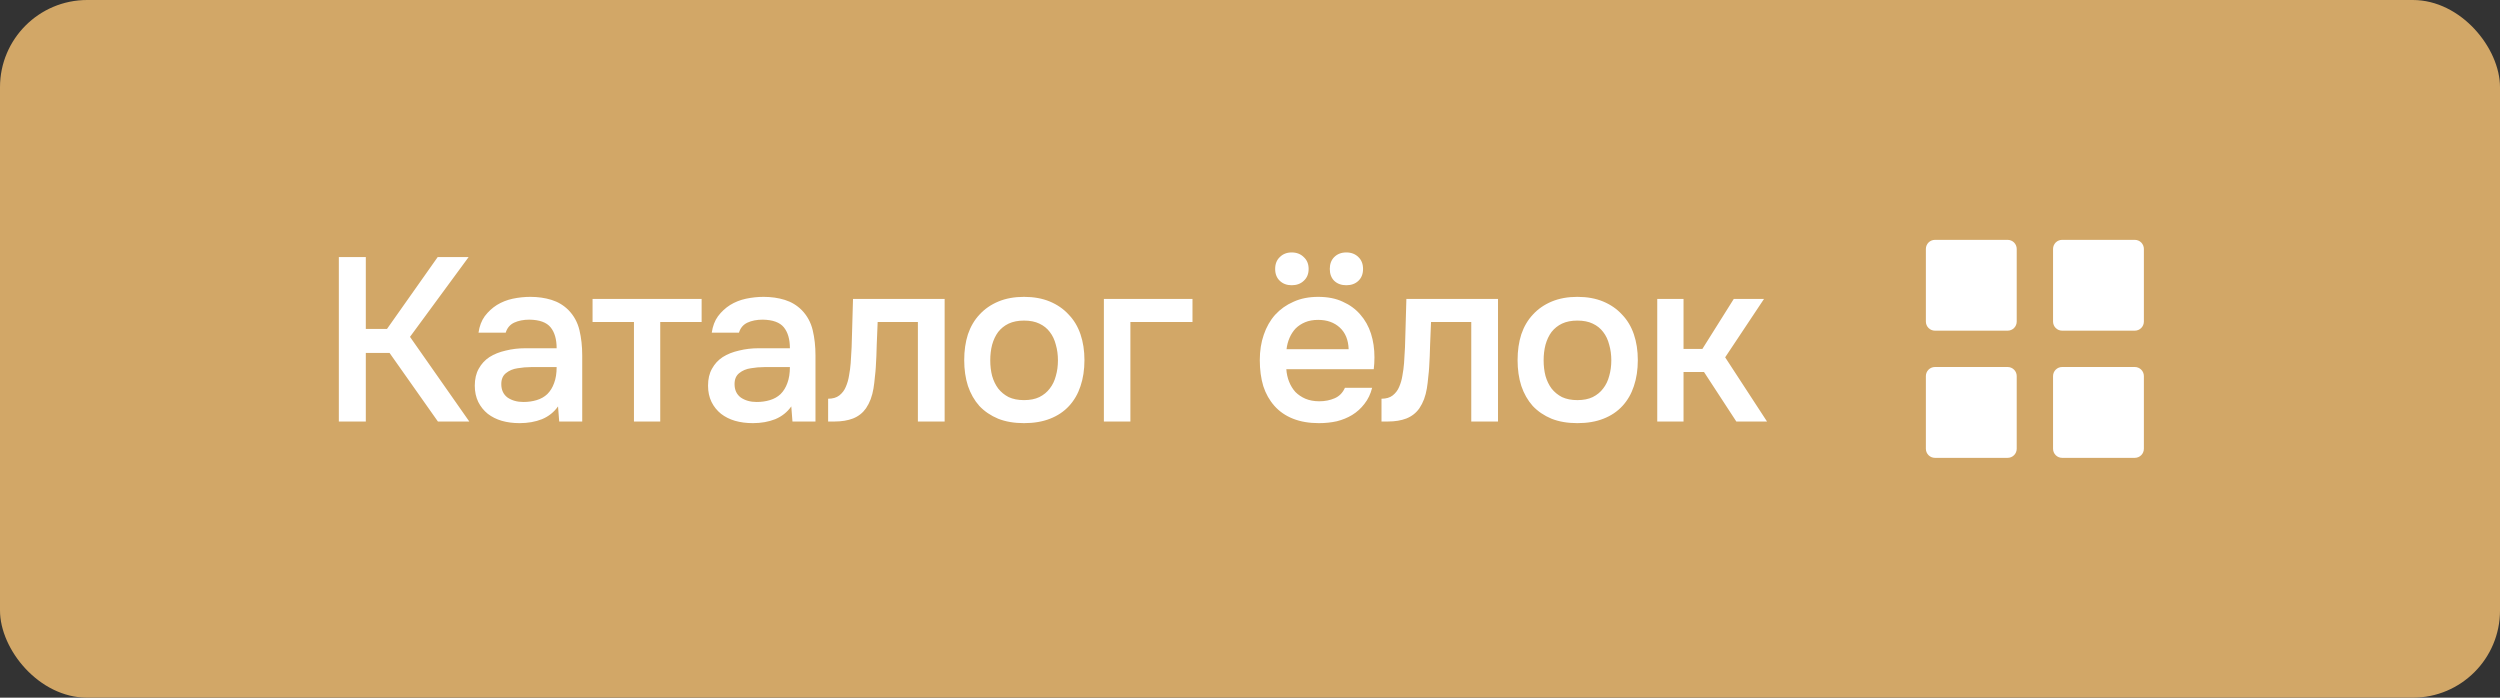
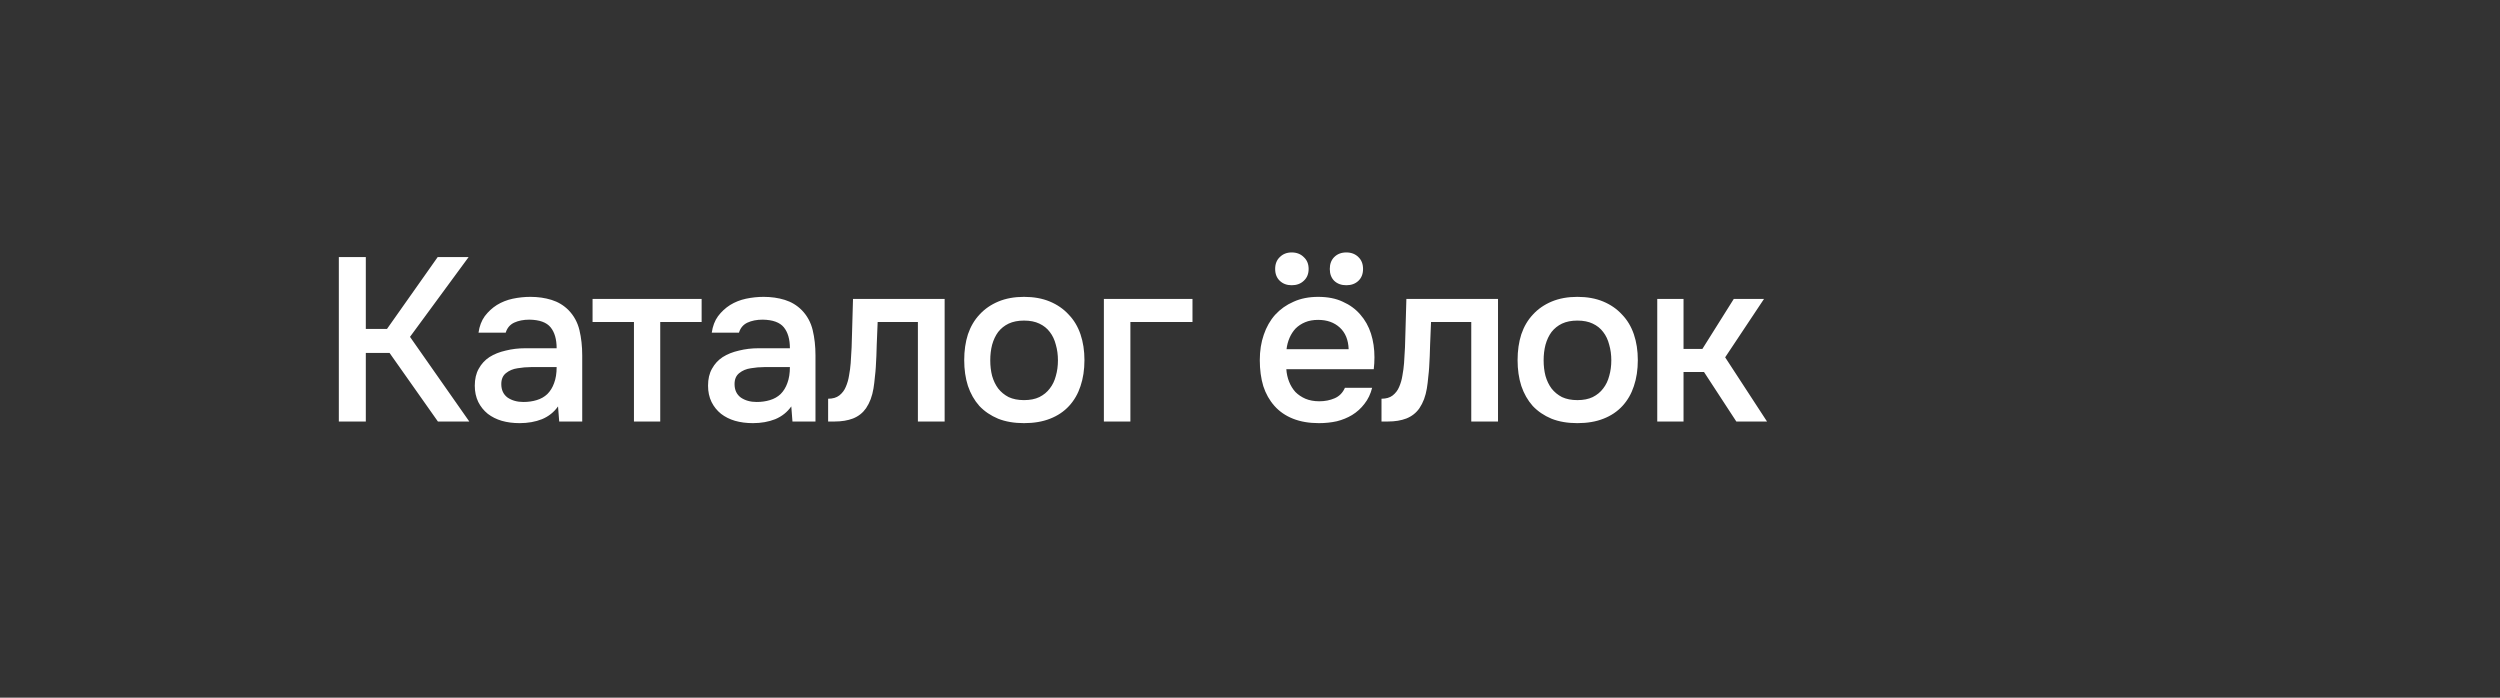
<svg xmlns="http://www.w3.org/2000/svg" width="172" height="48" viewBox="0 0 172 48" fill="none">
  <rect x="0" y="0" width="172" height="48" fill="#333333" stroke="none" />
-   <rect width="172" height="48" rx="6" fill="#D2A767" />
  <path d="M25.168 29H23.312V17.688H25.168V22.632H26.624L30.112 17.688H32.24L28.208 23.176L32.288 29H30.128L26.8 24.28H25.168V29ZM38.393 27.96C38.116 28.355 37.748 28.648 37.289 28.84C36.831 29.021 36.319 29.112 35.753 29.112C35.305 29.112 34.895 29.059 34.521 28.952C34.159 28.845 33.839 28.685 33.561 28.472C33.284 28.248 33.065 27.976 32.905 27.656C32.745 27.325 32.665 26.952 32.665 26.536C32.665 26.077 32.756 25.688 32.937 25.368C33.119 25.037 33.364 24.771 33.673 24.568C33.993 24.365 34.367 24.216 34.793 24.12C35.22 24.013 35.668 23.96 36.137 23.96H38.297C38.297 23.341 38.159 22.861 37.881 22.52C37.604 22.179 37.119 22.003 36.425 21.992C36.02 21.992 35.668 22.061 35.369 22.2C35.081 22.339 34.889 22.568 34.793 22.888H32.921C32.985 22.44 33.129 22.061 33.353 21.752C33.588 21.443 33.865 21.187 34.185 20.984C34.516 20.781 34.879 20.637 35.273 20.552C35.679 20.467 36.084 20.424 36.489 20.424C37.012 20.424 37.497 20.493 37.945 20.632C38.393 20.771 38.783 21.005 39.113 21.336C39.487 21.72 39.737 22.179 39.865 22.712C39.993 23.245 40.057 23.827 40.057 24.456V29H38.473L38.393 27.96ZM38.297 25.256H36.537C36.228 25.256 35.919 25.283 35.609 25.336C35.3 25.379 35.033 25.491 34.809 25.672C34.596 25.843 34.489 26.093 34.489 26.424C34.489 26.829 34.633 27.139 34.921 27.352C35.22 27.555 35.583 27.656 36.009 27.656C36.34 27.656 36.644 27.613 36.921 27.528C37.209 27.443 37.455 27.304 37.657 27.112C37.86 26.909 38.015 26.659 38.121 26.36C38.239 26.051 38.297 25.683 38.297 25.256ZM48.272 20.568V22.152H45.424V29H43.616V22.152H40.768V20.568H48.272ZM54.441 27.96C54.163 28.355 53.795 28.648 53.337 28.84C52.878 29.021 52.366 29.112 51.801 29.112C51.353 29.112 50.942 29.059 50.569 28.952C50.206 28.845 49.886 28.685 49.609 28.472C49.331 28.248 49.113 27.976 48.953 27.656C48.793 27.325 48.713 26.952 48.713 26.536C48.713 26.077 48.803 25.688 48.985 25.368C49.166 25.037 49.411 24.771 49.721 24.568C50.041 24.365 50.414 24.216 50.841 24.12C51.267 24.013 51.715 23.96 52.185 23.96H54.345C54.345 23.341 54.206 22.861 53.929 22.52C53.651 22.179 53.166 22.003 52.473 21.992C52.067 21.992 51.715 22.061 51.417 22.2C51.129 22.339 50.937 22.568 50.841 22.888H48.969C49.033 22.44 49.177 22.061 49.401 21.752C49.635 21.443 49.913 21.187 50.233 20.984C50.563 20.781 50.926 20.637 51.321 20.552C51.726 20.467 52.131 20.424 52.537 20.424C53.059 20.424 53.545 20.493 53.993 20.632C54.441 20.771 54.83 21.005 55.161 21.336C55.534 21.72 55.785 22.179 55.913 22.712C56.041 23.245 56.105 23.827 56.105 24.456V29H54.521L54.441 27.96ZM54.345 25.256H52.585C52.275 25.256 51.966 25.283 51.657 25.336C51.347 25.379 51.081 25.491 50.857 25.672C50.643 25.843 50.537 26.093 50.537 26.424C50.537 26.829 50.681 27.139 50.969 27.352C51.267 27.555 51.63 27.656 52.057 27.656C52.387 27.656 52.691 27.613 52.969 27.528C53.257 27.443 53.502 27.304 53.705 27.112C53.907 26.909 54.062 26.659 54.169 26.36C54.286 26.051 54.345 25.683 54.345 25.256ZM58.527 24.984C58.581 24.259 58.613 23.539 58.623 22.824C58.645 22.099 58.666 21.347 58.687 20.568H64.991V29H63.151V22.152H60.383C60.362 22.675 60.341 23.197 60.319 23.72C60.309 24.232 60.287 24.744 60.255 25.256C60.245 25.448 60.223 25.677 60.191 25.944C60.17 26.2 60.138 26.461 60.095 26.728C60.053 26.984 59.989 27.229 59.903 27.464C59.818 27.688 59.711 27.896 59.583 28.088C59.359 28.408 59.061 28.643 58.687 28.792C58.325 28.931 57.903 29 57.423 29H56.975V27.432C57.295 27.432 57.551 27.357 57.743 27.208C57.946 27.048 58.095 26.851 58.191 26.616C58.298 26.371 58.373 26.109 58.415 25.832C58.469 25.544 58.506 25.261 58.527 24.984ZM70.45 20.424C71.122 20.424 71.714 20.531 72.226 20.744C72.738 20.957 73.17 21.256 73.522 21.64C73.884 22.013 74.156 22.467 74.338 23C74.519 23.533 74.61 24.125 74.61 24.776C74.61 25.437 74.519 26.035 74.338 26.568C74.167 27.091 73.906 27.544 73.554 27.928C73.202 28.312 72.764 28.605 72.242 28.808C71.73 29.011 71.132 29.112 70.45 29.112C69.778 29.112 69.186 29.011 68.674 28.808C68.162 28.595 67.73 28.301 67.378 27.928C67.036 27.544 66.775 27.085 66.594 26.552C66.423 26.019 66.338 25.427 66.338 24.776C66.338 24.125 66.423 23.533 66.594 23C66.775 22.467 67.042 22.013 67.394 21.64C67.746 21.256 68.178 20.957 68.69 20.744C69.202 20.531 69.788 20.424 70.45 20.424ZM70.45 27.528C70.866 27.528 71.218 27.459 71.506 27.32C71.804 27.171 72.044 26.973 72.226 26.728C72.418 26.483 72.556 26.195 72.642 25.864C72.738 25.533 72.786 25.176 72.786 24.792C72.786 24.408 72.738 24.051 72.642 23.72C72.556 23.379 72.418 23.085 72.226 22.84C72.044 22.595 71.804 22.403 71.506 22.264C71.218 22.125 70.866 22.056 70.45 22.056C70.044 22.056 69.692 22.125 69.394 22.264C69.106 22.403 68.866 22.595 68.674 22.84C68.492 23.085 68.354 23.379 68.258 23.72C68.172 24.051 68.13 24.408 68.13 24.792C68.13 25.176 68.172 25.533 68.258 25.864C68.354 26.195 68.492 26.483 68.674 26.728C68.866 26.973 69.106 27.171 69.394 27.32C69.692 27.459 70.044 27.528 70.45 27.528ZM75.947 29V20.568H82.043V22.152H77.771V29H75.947ZM88.867 17.368C89.208 17.368 89.485 17.475 89.698 17.688C89.922 17.891 90.034 18.163 90.034 18.504C90.034 18.845 89.922 19.117 89.698 19.32C89.485 19.523 89.208 19.624 88.867 19.624C88.536 19.624 88.264 19.523 88.05 19.32C87.837 19.117 87.731 18.845 87.731 18.504C87.731 18.163 87.837 17.891 88.05 17.688C88.264 17.475 88.536 17.368 88.867 17.368ZM92.626 17.368C92.968 17.368 93.245 17.475 93.459 17.688C93.672 17.891 93.778 18.163 93.778 18.504C93.778 18.845 93.672 19.117 93.459 19.32C93.245 19.523 92.968 19.624 92.626 19.624C92.285 19.624 92.008 19.523 91.794 19.32C91.592 19.117 91.49 18.845 91.49 18.504C91.49 18.163 91.592 17.891 91.794 17.688C92.008 17.475 92.285 17.368 92.626 17.368ZM88.499 25.4C88.52 25.709 88.584 25.997 88.691 26.264C88.797 26.531 88.941 26.765 89.123 26.968C89.314 27.16 89.544 27.315 89.811 27.432C90.088 27.549 90.408 27.608 90.77 27.608C91.154 27.608 91.507 27.539 91.826 27.4C92.147 27.261 92.381 27.021 92.531 26.68H94.403C94.296 27.107 94.12 27.475 93.874 27.784C93.64 28.093 93.357 28.349 93.026 28.552C92.707 28.744 92.355 28.888 91.971 28.984C91.587 29.069 91.176 29.112 90.739 29.112C90.067 29.112 89.475 29.011 88.963 28.808C88.451 28.605 88.024 28.312 87.683 27.928C87.341 27.544 87.085 27.091 86.915 26.568C86.754 26.035 86.674 25.437 86.674 24.776C86.674 24.136 86.765 23.555 86.947 23.032C87.128 22.499 87.389 22.04 87.731 21.656C88.082 21.272 88.504 20.973 88.995 20.76C89.485 20.536 90.05 20.424 90.691 20.424C91.352 20.424 91.917 20.536 92.386 20.76C92.867 20.973 93.266 21.267 93.587 21.64C93.917 22.013 94.162 22.451 94.323 22.952C94.483 23.453 94.562 23.997 94.562 24.584C94.562 24.861 94.546 25.133 94.514 25.4H88.499ZM92.787 24.024C92.765 23.384 92.562 22.888 92.178 22.536C91.794 22.184 91.299 22.008 90.691 22.008C90.349 22.008 90.05 22.061 89.794 22.168C89.538 22.275 89.32 22.419 89.138 22.6C88.968 22.781 88.829 22.995 88.722 23.24C88.616 23.485 88.546 23.747 88.514 24.024H92.787ZM96.599 24.984C96.653 24.259 96.684 23.539 96.695 22.824C96.716 22.099 96.738 21.347 96.759 20.568H103.063V29H101.223V22.152H98.455C98.434 22.675 98.412 23.197 98.391 23.72C98.38 24.232 98.359 24.744 98.327 25.256C98.317 25.448 98.295 25.677 98.263 25.944C98.242 26.2 98.21 26.461 98.167 26.728C98.124 26.984 98.061 27.229 97.975 27.464C97.89 27.688 97.783 27.896 97.655 28.088C97.431 28.408 97.132 28.643 96.759 28.792C96.397 28.931 95.975 29 95.495 29H95.047V27.432C95.367 27.432 95.623 27.357 95.815 27.208C96.018 27.048 96.167 26.851 96.263 26.616C96.37 26.371 96.445 26.109 96.487 25.832C96.54 25.544 96.578 25.261 96.599 24.984ZM108.522 20.424C109.194 20.424 109.786 20.531 110.298 20.744C110.81 20.957 111.242 21.256 111.594 21.64C111.956 22.013 112.228 22.467 112.41 23C112.591 23.533 112.682 24.125 112.682 24.776C112.682 25.437 112.591 26.035 112.41 26.568C112.239 27.091 111.978 27.544 111.626 27.928C111.274 28.312 110.836 28.605 110.314 28.808C109.802 29.011 109.204 29.112 108.522 29.112C107.85 29.112 107.258 29.011 106.746 28.808C106.234 28.595 105.802 28.301 105.45 27.928C105.108 27.544 104.847 27.085 104.666 26.552C104.495 26.019 104.41 25.427 104.41 24.776C104.41 24.125 104.495 23.533 104.666 23C104.847 22.467 105.114 22.013 105.466 21.64C105.818 21.256 106.25 20.957 106.762 20.744C107.274 20.531 107.86 20.424 108.522 20.424ZM108.522 27.528C108.938 27.528 109.29 27.459 109.578 27.32C109.876 27.171 110.116 26.973 110.298 26.728C110.49 26.483 110.628 26.195 110.714 25.864C110.81 25.533 110.858 25.176 110.858 24.792C110.858 24.408 110.81 24.051 110.714 23.72C110.628 23.379 110.49 23.085 110.298 22.84C110.116 22.595 109.876 22.403 109.578 22.264C109.29 22.125 108.938 22.056 108.522 22.056C108.116 22.056 107.764 22.125 107.466 22.264C107.178 22.403 106.938 22.595 106.746 22.84C106.564 23.085 106.426 23.379 106.33 23.72C106.244 24.051 106.202 24.408 106.202 24.792C106.202 25.176 106.244 25.533 106.33 25.864C106.426 26.195 106.564 26.483 106.746 26.728C106.938 26.973 107.178 27.171 107.466 27.32C107.764 27.459 108.116 27.528 108.522 27.528ZM114.019 29V20.568H115.827V24.008H117.123L119.283 20.568H121.363L118.691 24.584L121.571 29H119.459L117.235 25.592H115.827V29H114.019Z" fill="white" />
-   <path d="M133.125 22.75C132.959 22.75 132.8 22.684 132.683 22.567C132.566 22.45 132.5 22.291 132.5 22.125V17.127C132.5 16.961 132.566 16.802 132.683 16.684C132.8 16.567 132.959 16.502 133.125 16.502H138.125C138.291 16.502 138.45 16.567 138.567 16.684C138.684 16.802 138.75 16.961 138.75 17.127V22.125C138.75 22.291 138.684 22.45 138.567 22.567C138.45 22.684 138.291 22.75 138.125 22.75H133.125ZM141.875 22.75C141.709 22.75 141.55 22.684 141.433 22.567C141.316 22.45 141.25 22.291 141.25 22.125V17.127C141.25 16.961 141.316 16.802 141.433 16.684C141.55 16.567 141.709 16.502 141.875 16.502H146.874C147.04 16.502 147.198 16.567 147.316 16.684C147.433 16.802 147.499 16.961 147.499 17.127V22.125C147.499 22.291 147.433 22.45 147.316 22.567C147.198 22.684 147.04 22.75 146.874 22.75H141.875ZM133.125 31.5C132.959 31.5 132.8 31.434 132.683 31.317C132.566 31.2 132.5 31.041 132.5 30.875V25.875C132.5 25.709 132.566 25.55 132.683 25.433C132.8 25.316 132.959 25.25 133.125 25.25H138.125C138.291 25.25 138.45 25.316 138.567 25.433C138.684 25.55 138.75 25.709 138.75 25.875V30.875C138.75 31.041 138.684 31.2 138.567 31.317C138.45 31.434 138.291 31.5 138.125 31.5H133.125ZM141.875 31.5C141.709 31.5 141.55 31.434 141.433 31.317C141.316 31.2 141.25 31.041 141.25 30.875V25.875C141.25 25.709 141.316 25.55 141.433 25.433C141.55 25.316 141.709 25.25 141.875 25.25H146.874C147.04 25.25 147.198 25.316 147.316 25.433C147.433 25.55 147.499 25.709 147.499 25.875V30.875C147.499 31.041 147.433 31.2 147.316 31.317C147.198 31.434 147.04 31.5 146.874 31.5H141.875Z" fill="white" />
</svg>